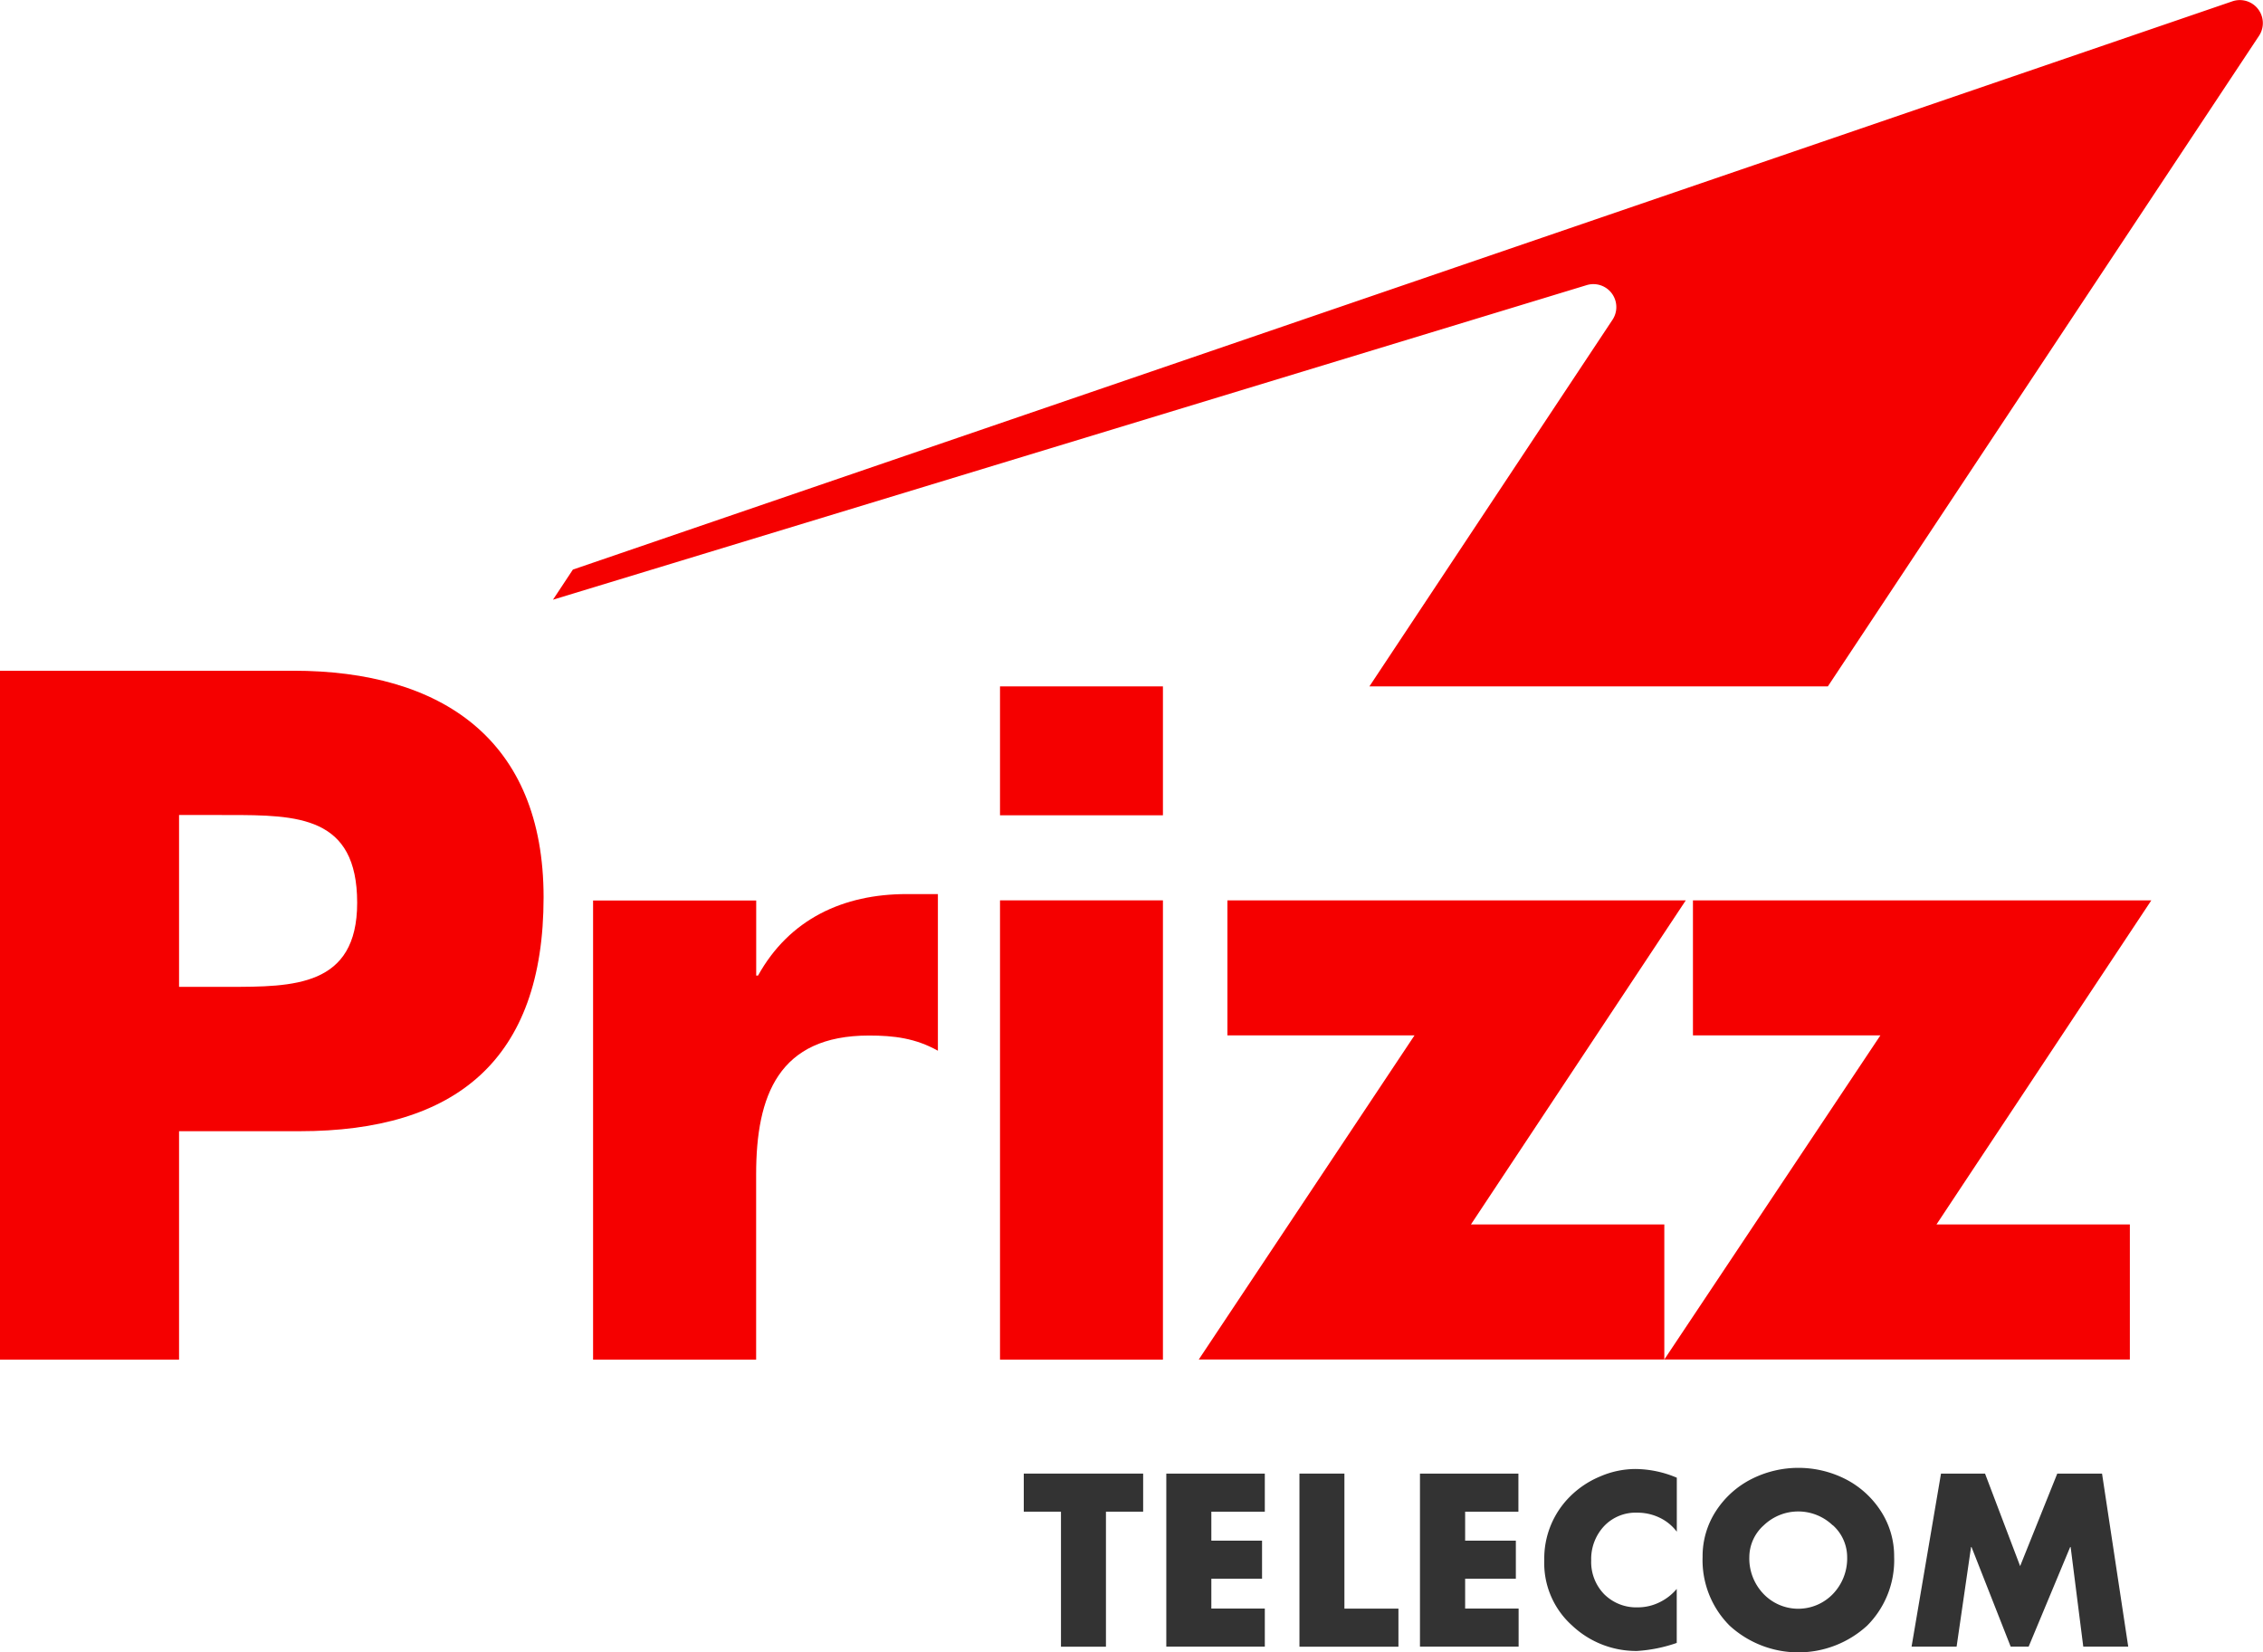
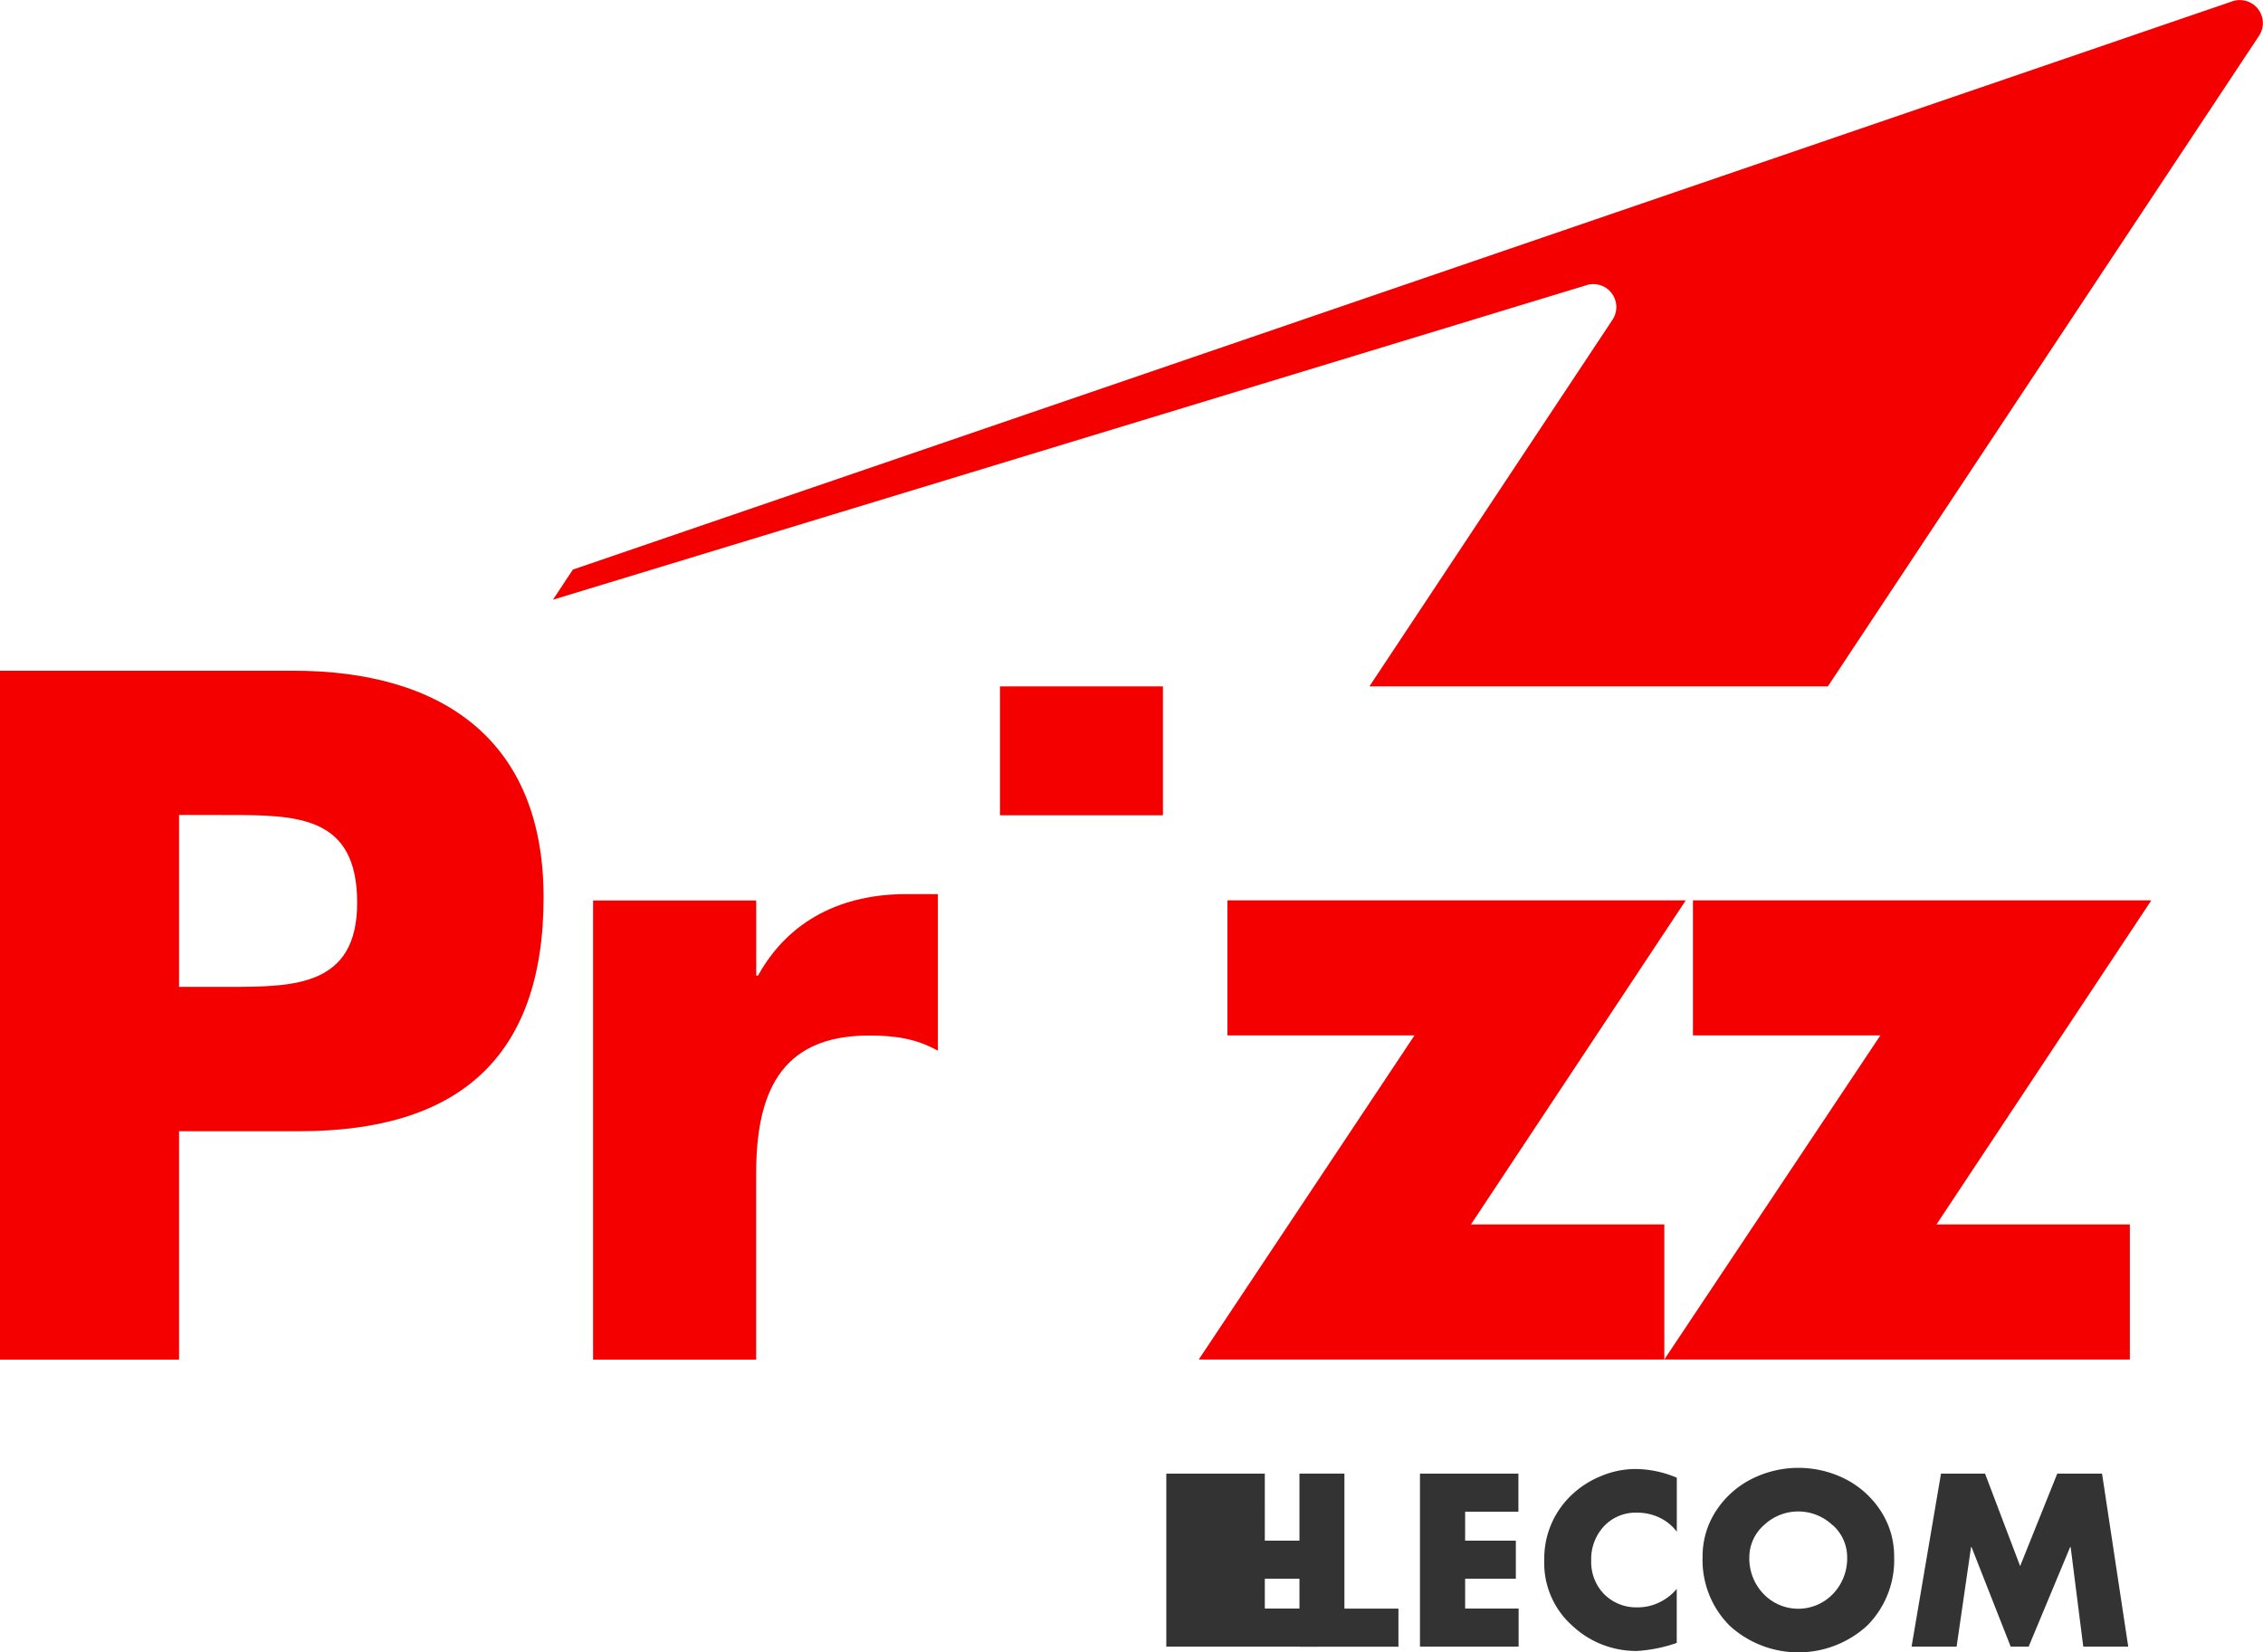
<svg xmlns="http://www.w3.org/2000/svg" viewBox="0 0 335.17 244.73">
  <title>logo</title>
  <g style="isolation:isolate">
    <path d="M112,144.49h.27c4.64-8.36,12.6-12.07,22-12.07h4.64v23.2c-3.31-1.85-6.49-2.25-10.21-2.25-13.39,0-16.71,8.89-16.71,20.55v27.45H87.84v-68H112Z" fill="#f50000" style="mix-blend-mode:multiply" />
-     <rect x="148.11" y="133.35" width="24.13" height="68.02" fill="#f50000" style="mix-blend-mode:multiply" />
    <rect x="148.11" y="101.66" width="24.13" height="19.09" fill="#f50000" style="mix-blend-mode:multiply" />
    <path d="M315.45,181.35v20H246.5l32-48H250.74v-20h67.89l-31.82,48Z" fill="#f50000" />
    <path d="M246.5,181.35v20H177.55l31.95-48H181.79v-20h67.89l-31.82,48Z" fill="#f50000" />
    <path d="M0,99.34H43.43c21.93,0,37.08,10.15,37.08,33.56,0,24.08-13,34.64-36.13,34.64H26.52v33.83H0Zm26.52,46.82h7.31c9.6,0,19.07,0,19.07-12.45,0-12.86-8.79-13-19.07-13H26.52Z" fill="#f50000" />
-     <path d="M163.8,223.89v20h-6.66v-20h-5.51v-5.64h17.68v5.64Z" fill="#333" />
-     <path d="M187.33,223.89h-7.92v4.29h7.51v5.64h-7.51v4.42h7.92v5.64H172.74V218.25h14.59Z" fill="#333" />
+     <path d="M187.33,223.89v4.29h7.51v5.64h-7.51v4.42h7.92v5.64H172.74V218.25h14.59Z" fill="#333" />
    <path d="M199.12,218.25v20h8v5.64H192.46V218.25Z" fill="#333" />
    <path d="M224.89,223.89H217v4.29h7.51v5.64H217v4.42h7.92v5.64H210.31V218.25h14.58Z" fill="#333" />
    <path d="M248.35,218.86v8a6.89,6.89,0,0,0-2.57-2.09,7.53,7.53,0,0,0-3.28-.73,6.43,6.43,0,0,0-4.93,2,7.14,7.14,0,0,0-1.9,5.07,6.84,6.84,0,0,0,1.92,5,6.72,6.72,0,0,0,5,1.95,7.2,7.2,0,0,0,3.16-.73,7.68,7.68,0,0,0,2.59-2v8a21.88,21.88,0,0,1-5.88,1.19,13.82,13.82,0,0,1-9.62-3.77,12.4,12.4,0,0,1-4.12-9.69,12.93,12.93,0,0,1,3.78-9.38,13.78,13.78,0,0,1,4.48-3,13.26,13.26,0,0,1,5.27-1.11A16,16,0,0,1,248.35,218.86Z" fill="#333" />
    <path d="M259.43,219.05a15.4,15.4,0,0,1,13.87,0,13.57,13.57,0,0,1,5.24,4.71,12.25,12.25,0,0,1,2,6.83,13.72,13.72,0,0,1-4,10.18,15.08,15.08,0,0,1-20.37,0,13.72,13.72,0,0,1-4-10.18,12.25,12.25,0,0,1,2-6.83A13.57,13.57,0,0,1,259.43,219.05Zm12,6.85a7.38,7.38,0,0,0-10.19,0,6.35,6.35,0,0,0-2.15,4.73,7.58,7.58,0,0,0,2.11,5.45,7.12,7.12,0,0,0,10.27,0,7.58,7.58,0,0,0,2.11-5.45A6.35,6.35,0,0,0,271.46,225.9Z" fill="#333" />
    <path d="M283.12,243.88l4.36-25.63H294l5.2,13.7,5.5-13.7h6.63l3.88,25.63h-6.66l-1.87-14.75h-.07l-6.15,14.75h-2.66L292,229.13h-.07l-2.14,14.75Z" fill="#333" />
    <path d="M84.85,84.36,81.9,88.82,235,42.23a3.4,3.4,0,0,1,3.82,5.14l-36,54.29h67.9L334.59,5.29a3.41,3.41,0,0,0-3.94-5.1Z" fill="#f50000" />
  </g>
</svg>